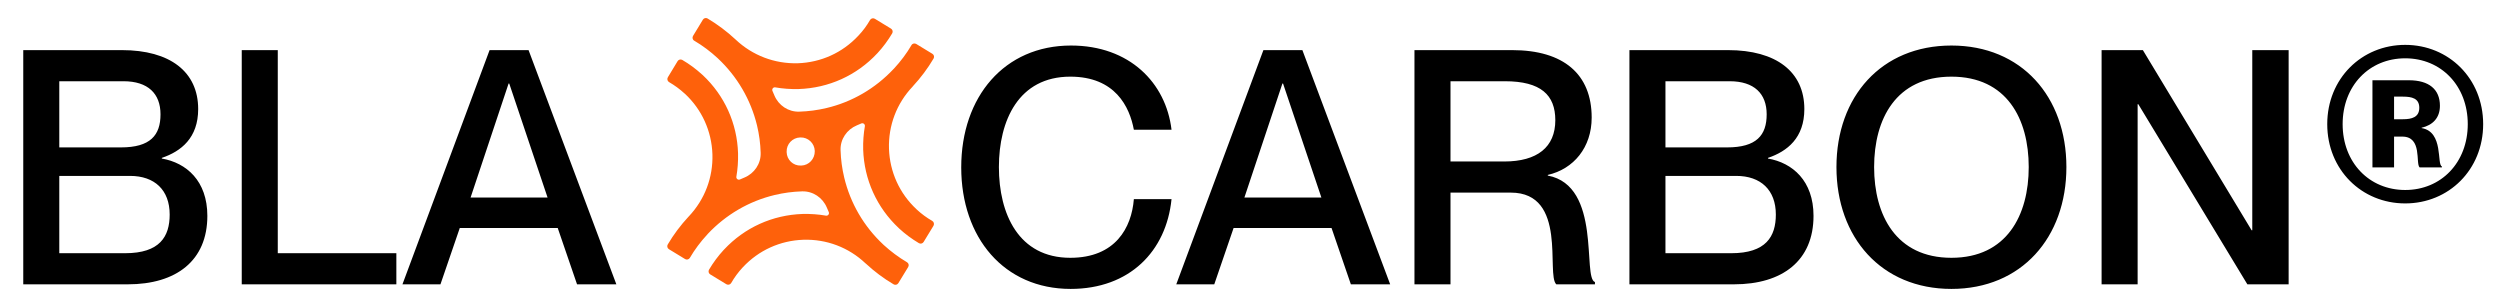
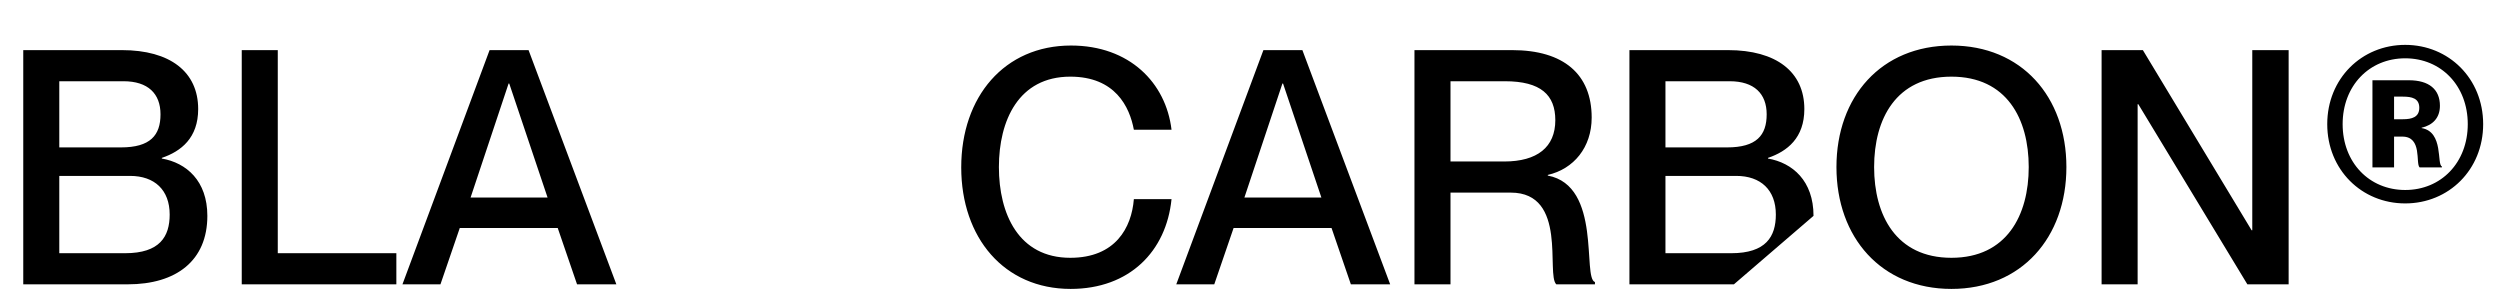
<svg xmlns="http://www.w3.org/2000/svg" width="15264" height="1764" viewBox="0 0 15264 1764" fill="none">
-   <path d="M780 1736H142V306H744C1038 306 1210 438 1210 666C1210 842 1106 924 988 964V968C1138 994 1266 1104 1266 1318C1266 1592 1076 1736 780 1736ZM362 900H738C918 900 980 826 980 698C980 572 904 496 754 496H362V900ZM362 1546H764C976 1546 1036 1444 1036 1310C1036 1160 944 1074 794 1074H362V1546ZM2419.98 1736H1475.98V306H1695.98V1546H2419.98V1736ZM2689.22 1736H2457.22L2989.22 306H3227.22L3763.22 1736H3523.22L3405.22 1392H2807.22L2689.22 1736ZM3105.22 510L2873.22 1206H3343.22L3109.22 510H3105.22ZM6536.88 1764C6130.88 1764 5868.88 1452 5868.88 1022C5868.88 590 6132.88 278 6538.88 278C6896.88 278 7118.88 506 7152.88 792H6922.88C6896.88 652 6808.88 468 6534.88 468C6218.88 468 6098.88 736 6098.88 1020C6098.88 1306 6218.88 1574 6534.88 1574C6810.88 1574 6908.88 1390 6922.88 1216H7152.88C7120.88 1534 6896.88 1764 6536.88 1764ZM7413.83 1736H7181.83L7713.83 306H7951.83L8487.83 1736H8247.83L8129.83 1392H7531.83L7413.83 1736ZM7829.83 510L7597.83 1206H8067.83L7833.83 510H7829.83ZM8856.14 1736H8636.14V306H9232.14C9548.14 306 9718.14 454 9718.14 718C9718.14 900 9608.14 1032 9450.14 1068V1072C9782.14 1134 9660.14 1698 9738.14 1722V1736H9502.14C9438.14 1676 9574.14 1176 9224.14 1176H8856.14V1736ZM8856.14 986H9184.14C9386.14 986 9496.14 898 9496.14 734C9496.14 580 9408.14 496 9188.14 496H8856.14V986ZM10586.6 1736H9948.64V306H10550.6C10844.6 306 11016.6 438 11016.6 666C11016.6 842 10912.6 924 10794.6 964V968C10944.6 994 11072.6 1104 11072.6 1318C11072.6 1592 10882.6 1736 10586.6 1736ZM10168.6 900H10544.6C10724.6 900 10786.6 826 10786.6 698C10786.6 572 10710.6 496 10560.6 496H10168.6V900ZM10168.6 1546H10570.6C10782.6 1546 10842.6 1444 10842.6 1310C10842.6 1160 10750.6 1074 10600.6 1074H10168.6V1546ZM11914.6 1764C11486.6 1764 11212.6 1450 11212.6 1020C11212.6 590 11486.6 278 11914.6 278C12342.6 278 12616.6 590 12616.6 1020C12616.6 1450 12342.6 1764 11914.6 1764ZM11914.6 1574C12252.6 1574 12386.6 1314 12386.6 1020C12386.6 726 12252.6 468 11914.6 468C11576.6 468 11442.6 726 11442.6 1020C11442.6 1314 11576.6 1574 11914.6 1574ZM13051.5 1736H12831.5V306H13083.5L13747.5 1406H13751.5V306H13973.5V1736H13721.5L13055.5 636H13051.5V1736ZM14685.2 1242C14419.2 1242 14209.2 1036 14209.2 758C14209.2 480 14419.2 274 14685.2 274C14951.2 274 15161.2 480 15161.2 758C15161.2 1036 14951.2 1242 14685.2 1242ZM14685.2 1160C14905.2 1160 15067.2 992 15067.2 758C15067.2 524 14905.2 356 14685.2 356C14465.2 356 14303.2 524 14303.2 758C14303.2 992 14465.2 1160 14685.2 1160ZM14617.2 1022H14485.2V490H14707.2C14831.2 490 14897.2 546 14897.2 646C14897.2 720 14853.2 764 14785.2 780V782C14921.2 804 14877.2 1006 14909.2 1016V1022H14773.2C14747.2 998 14791.2 834 14667.2 834H14617.2V1022ZM14617.2 728H14671.2C14725.2 728 14771.2 716 14771.2 658C14771.2 600 14725.2 590 14671.2 590H14617.2V728Z" fill="black" />
-   <path d="M5691.85 1348.72C5657.62 1329.16 5626.1 1305.81 5597.31 1279.19L5596.22 1278.11L5595.68 1277.56C5491.9 1180.88 5432.67 1049.97 5427.78 908.205C5423.43 766.436 5474.51 631.73 5571.77 529.07L5573.4 526.897C5621.76 474.753 5664.14 418.262 5700 357.427C5705.98 347.65 5702.72 334.614 5692.94 328.639L5594.05 268.347C5584.27 262.372 5570.68 265.631 5565.25 275.408C5535.36 326.466 5499.5 374.265 5458.75 418.262C5457.66 419.349 5457.12 419.892 5456.03 420.978C5456.03 420.978 5456.03 420.978 5455.49 421.521C5455.49 421.521 5455.49 421.522 5454.95 422.065C5344.1 539.933 5202.83 622.496 5046.89 659.431C4992.55 672.467 4936.04 680.072 4879.53 681.701C4813.25 683.874 4753.48 643.68 4727.94 582.301C4724.14 573.61 4720.33 564.376 4716.53 555.685C4711.09 544.279 4720.87 531.243 4733.37 533.415C4779.56 541.563 4827.37 544.822 4875.73 543.736C5059.93 537.761 5230.54 460.63 5356.06 325.923L5357.69 324.293C5391.92 287.358 5421.8 246.62 5447.34 203.709C5453.32 193.932 5450.06 180.896 5440.28 174.921L5341.39 114.628C5331.06 108.653 5318.02 111.912 5312.04 122.233C5292.48 156.453 5269.12 187.957 5241.95 216.745L5240.32 218.375C5143.6 322.121 5012.66 381.327 4870.84 386.215C4729.57 390.017 4594.82 338.959 4491.58 241.731L4490.49 240.645L4489.95 240.102C4437.79 191.759 4381.28 149.391 4320.42 112.999C4310.64 107.024 4297.6 110.283 4291.62 120.06L4231.31 219.461C4225.34 229.238 4228.6 242.817 4238.38 248.249C4289.99 278.667 4337.81 314.516 4381.82 355.254L4382.36 355.797L4382.91 356.341C4501.36 467.148 4583.95 608.916 4621.98 765.35C4635.02 819.667 4642.63 875.614 4644.26 932.104C4644.26 932.647 4644.26 933.191 4644.26 933.734C4646.44 999.458 4605.68 1059.21 4544.83 1084.19C4536.13 1088 4526.9 1091.8 4518.2 1095.6C4506.79 1101.03 4493.75 1091.25 4495.93 1078.76C4504.08 1032.59 4507.34 984.792 4506.25 936.45C4500.82 753.4 4424.2 583.387 4289.99 457.914C4288.91 456.828 4287.82 455.741 4286.19 454.655C4249.24 420.978 4209.03 391.104 4166.11 366.118C4156.33 360.143 4143.29 363.402 4137.31 373.179L4077.54 472.037C4071.57 482.357 4074.83 495.393 4085.15 501.368C4118.84 520.922 4150.9 544.279 4179.69 570.894L4181.87 572.524C4285.65 669.208 4344.87 800.113 4349.76 941.881C4354.11 1083.65 4303.04 1217.81 4205.77 1321.02L4203.6 1323.19C4155.24 1375.33 4112.86 1431.82 4077 1492.66C4071.02 1502.44 4074.28 1515.47 4084.06 1521.45L4182.95 1581.74C4192.73 1587.71 4205.77 1584.46 4211.75 1574.68C4241.64 1523.62 4277.5 1475.82 4318.25 1431.82C4319.34 1430.74 4319.88 1430.19 4320.97 1429.11C4320.97 1429.11 4320.97 1429.11 4320.97 1428.56C4431.81 1310.7 4573.08 1228.13 4729.57 1190.65C4783.9 1177.62 4840.41 1170.01 4896.92 1168.38C4963.21 1166.21 5022.98 1206.41 5048.52 1267.79C5052.32 1276.48 5056.12 1285.71 5059.93 1294.4C5065.36 1305.81 5055.58 1318.84 5043.08 1316.67C4996.9 1308.52 4949.08 1305.26 4900.73 1306.35C4716.53 1312.33 4546.46 1389.46 4420.94 1523.62L4419.31 1525.25L4418.77 1525.79C4384.54 1562.73 4354.65 1603.47 4329.12 1646.38C4323.14 1656.15 4326.4 1669.19 4336.18 1675.17L4435.07 1735.46C4445.39 1741.43 4458.43 1738.17 4464.41 1727.85C4483.97 1693.63 4507.34 1662.13 4533.96 1633.34L4535.05 1632.26L4535.59 1631.71C4632.31 1527.97 4763.26 1468.76 4905.07 1463.87C5046.89 1459.53 5181.64 1510.58 5284.33 1607.81L5286.51 1609.44C5338.67 1657.78 5395.18 1700.15 5456.03 1736C5465.81 1741.98 5478.85 1738.72 5484.83 1728.94L5545.14 1630.08C5551.12 1620.31 5547.86 1606.73 5538.08 1601.29C5486.46 1570.88 5438.65 1535.03 5394.63 1494.83C5394.09 1494.29 5393.55 1493.75 5393 1493.2L5392.46 1492.66C5274.01 1381.85 5191.96 1240.63 5154.47 1084.19C5141.43 1029.88 5133.82 973.929 5132.19 917.439C5132.19 916.895 5132.19 916.352 5132.19 915.809C5130.02 850.085 5170.77 790.336 5231.63 765.35C5240.32 761.548 5249.56 757.745 5258.25 753.943C5269.66 748.511 5282.7 758.289 5280.53 770.782C5272.38 816.951 5269.12 864.751 5270.21 913.093C5276.18 1096.69 5353.34 1267.24 5487.55 1392.72L5488.09 1393.26L5489.18 1394.34L5489.72 1394.89C5526.67 1429.11 5567.42 1458.98 5610.35 1484.51C5620.13 1490.49 5633.17 1487.23 5639.14 1477.45L5699.46 1378.59C5705.43 1367.73 5702.17 1354.69 5691.85 1348.72ZM4892.58 1010.86C4891.49 1010.86 4890.4 1010.86 4889.31 1010.86C4842.59 1012.49 4804.01 975.558 4802.92 928.845C4802.92 928.302 4802.92 928.302 4802.92 927.759C4802.92 927.216 4802.92 927.216 4802.92 926.672C4801.29 879.96 4838.24 840.851 4884.97 839.221C4885.51 839.221 4885.51 839.221 4886.05 839.221C4886.6 839.221 4886.6 839.221 4887.14 839.221C4933.87 837.592 4972.99 874.528 4974.62 921.241C4974.62 921.784 4974.62 921.784 4974.62 922.327C4974.62 922.87 4974.62 922.87 4974.62 923.413C4975.16 970.126 4939.3 1009.23 4892.58 1010.86Z" fill="#FE610B" />
+   <path d="M780 1736H142V306H744C1038 306 1210 438 1210 666C1210 842 1106 924 988 964V968C1138 994 1266 1104 1266 1318C1266 1592 1076 1736 780 1736ZM362 900H738C918 900 980 826 980 698C980 572 904 496 754 496H362V900ZM362 1546H764C976 1546 1036 1444 1036 1310C1036 1160 944 1074 794 1074H362V1546ZM2419.98 1736H1475.98V306H1695.98V1546H2419.98V1736ZM2689.22 1736H2457.22L2989.22 306H3227.22L3763.22 1736H3523.22L3405.22 1392H2807.22L2689.22 1736ZM3105.22 510L2873.22 1206H3343.22L3109.22 510H3105.22ZM6536.88 1764C6130.88 1764 5868.88 1452 5868.88 1022C5868.88 590 6132.88 278 6538.88 278C6896.88 278 7118.88 506 7152.88 792H6922.88C6896.88 652 6808.88 468 6534.88 468C6218.88 468 6098.88 736 6098.88 1020C6098.88 1306 6218.88 1574 6534.88 1574C6810.88 1574 6908.88 1390 6922.88 1216H7152.88C7120.88 1534 6896.88 1764 6536.88 1764ZM7413.83 1736H7181.83L7713.83 306H7951.83L8487.83 1736H8247.83L8129.83 1392H7531.83L7413.83 1736ZM7829.83 510L7597.83 1206H8067.83L7833.83 510H7829.83ZM8856.14 1736H8636.14V306H9232.14C9548.14 306 9718.14 454 9718.14 718C9718.14 900 9608.14 1032 9450.14 1068V1072C9782.14 1134 9660.14 1698 9738.14 1722V1736H9502.14C9438.14 1676 9574.14 1176 9224.14 1176H8856.14V1736ZM8856.14 986H9184.14C9386.14 986 9496.14 898 9496.14 734C9496.14 580 9408.14 496 9188.14 496H8856.14V986ZM10586.6 1736H9948.64V306H10550.6C10844.6 306 11016.6 438 11016.6 666C11016.6 842 10912.6 924 10794.6 964V968C10944.6 994 11072.6 1104 11072.6 1318ZM10168.6 900H10544.6C10724.6 900 10786.6 826 10786.6 698C10786.6 572 10710.6 496 10560.6 496H10168.6V900ZM10168.6 1546H10570.6C10782.6 1546 10842.6 1444 10842.6 1310C10842.6 1160 10750.6 1074 10600.6 1074H10168.6V1546ZM11914.6 1764C11486.6 1764 11212.6 1450 11212.6 1020C11212.6 590 11486.6 278 11914.6 278C12342.6 278 12616.6 590 12616.6 1020C12616.6 1450 12342.6 1764 11914.6 1764ZM11914.6 1574C12252.6 1574 12386.6 1314 12386.6 1020C12386.6 726 12252.6 468 11914.6 468C11576.6 468 11442.6 726 11442.6 1020C11442.6 1314 11576.6 1574 11914.6 1574ZM13051.5 1736H12831.5V306H13083.5L13747.5 1406H13751.5V306H13973.5V1736H13721.5L13055.5 636H13051.5V1736ZM14685.2 1242C14419.2 1242 14209.2 1036 14209.2 758C14209.2 480 14419.2 274 14685.2 274C14951.2 274 15161.2 480 15161.2 758C15161.2 1036 14951.2 1242 14685.2 1242ZM14685.2 1160C14905.2 1160 15067.2 992 15067.2 758C15067.2 524 14905.2 356 14685.2 356C14465.2 356 14303.2 524 14303.2 758C14303.2 992 14465.2 1160 14685.2 1160ZM14617.2 1022H14485.2V490H14707.2C14831.2 490 14897.2 546 14897.2 646C14897.2 720 14853.2 764 14785.2 780V782C14921.2 804 14877.2 1006 14909.2 1016V1022H14773.2C14747.2 998 14791.2 834 14667.2 834H14617.2V1022ZM14617.2 728H14671.2C14725.2 728 14771.2 716 14771.2 658C14771.2 600 14725.2 590 14671.2 590H14617.2V728Z" fill="black" />
</svg>